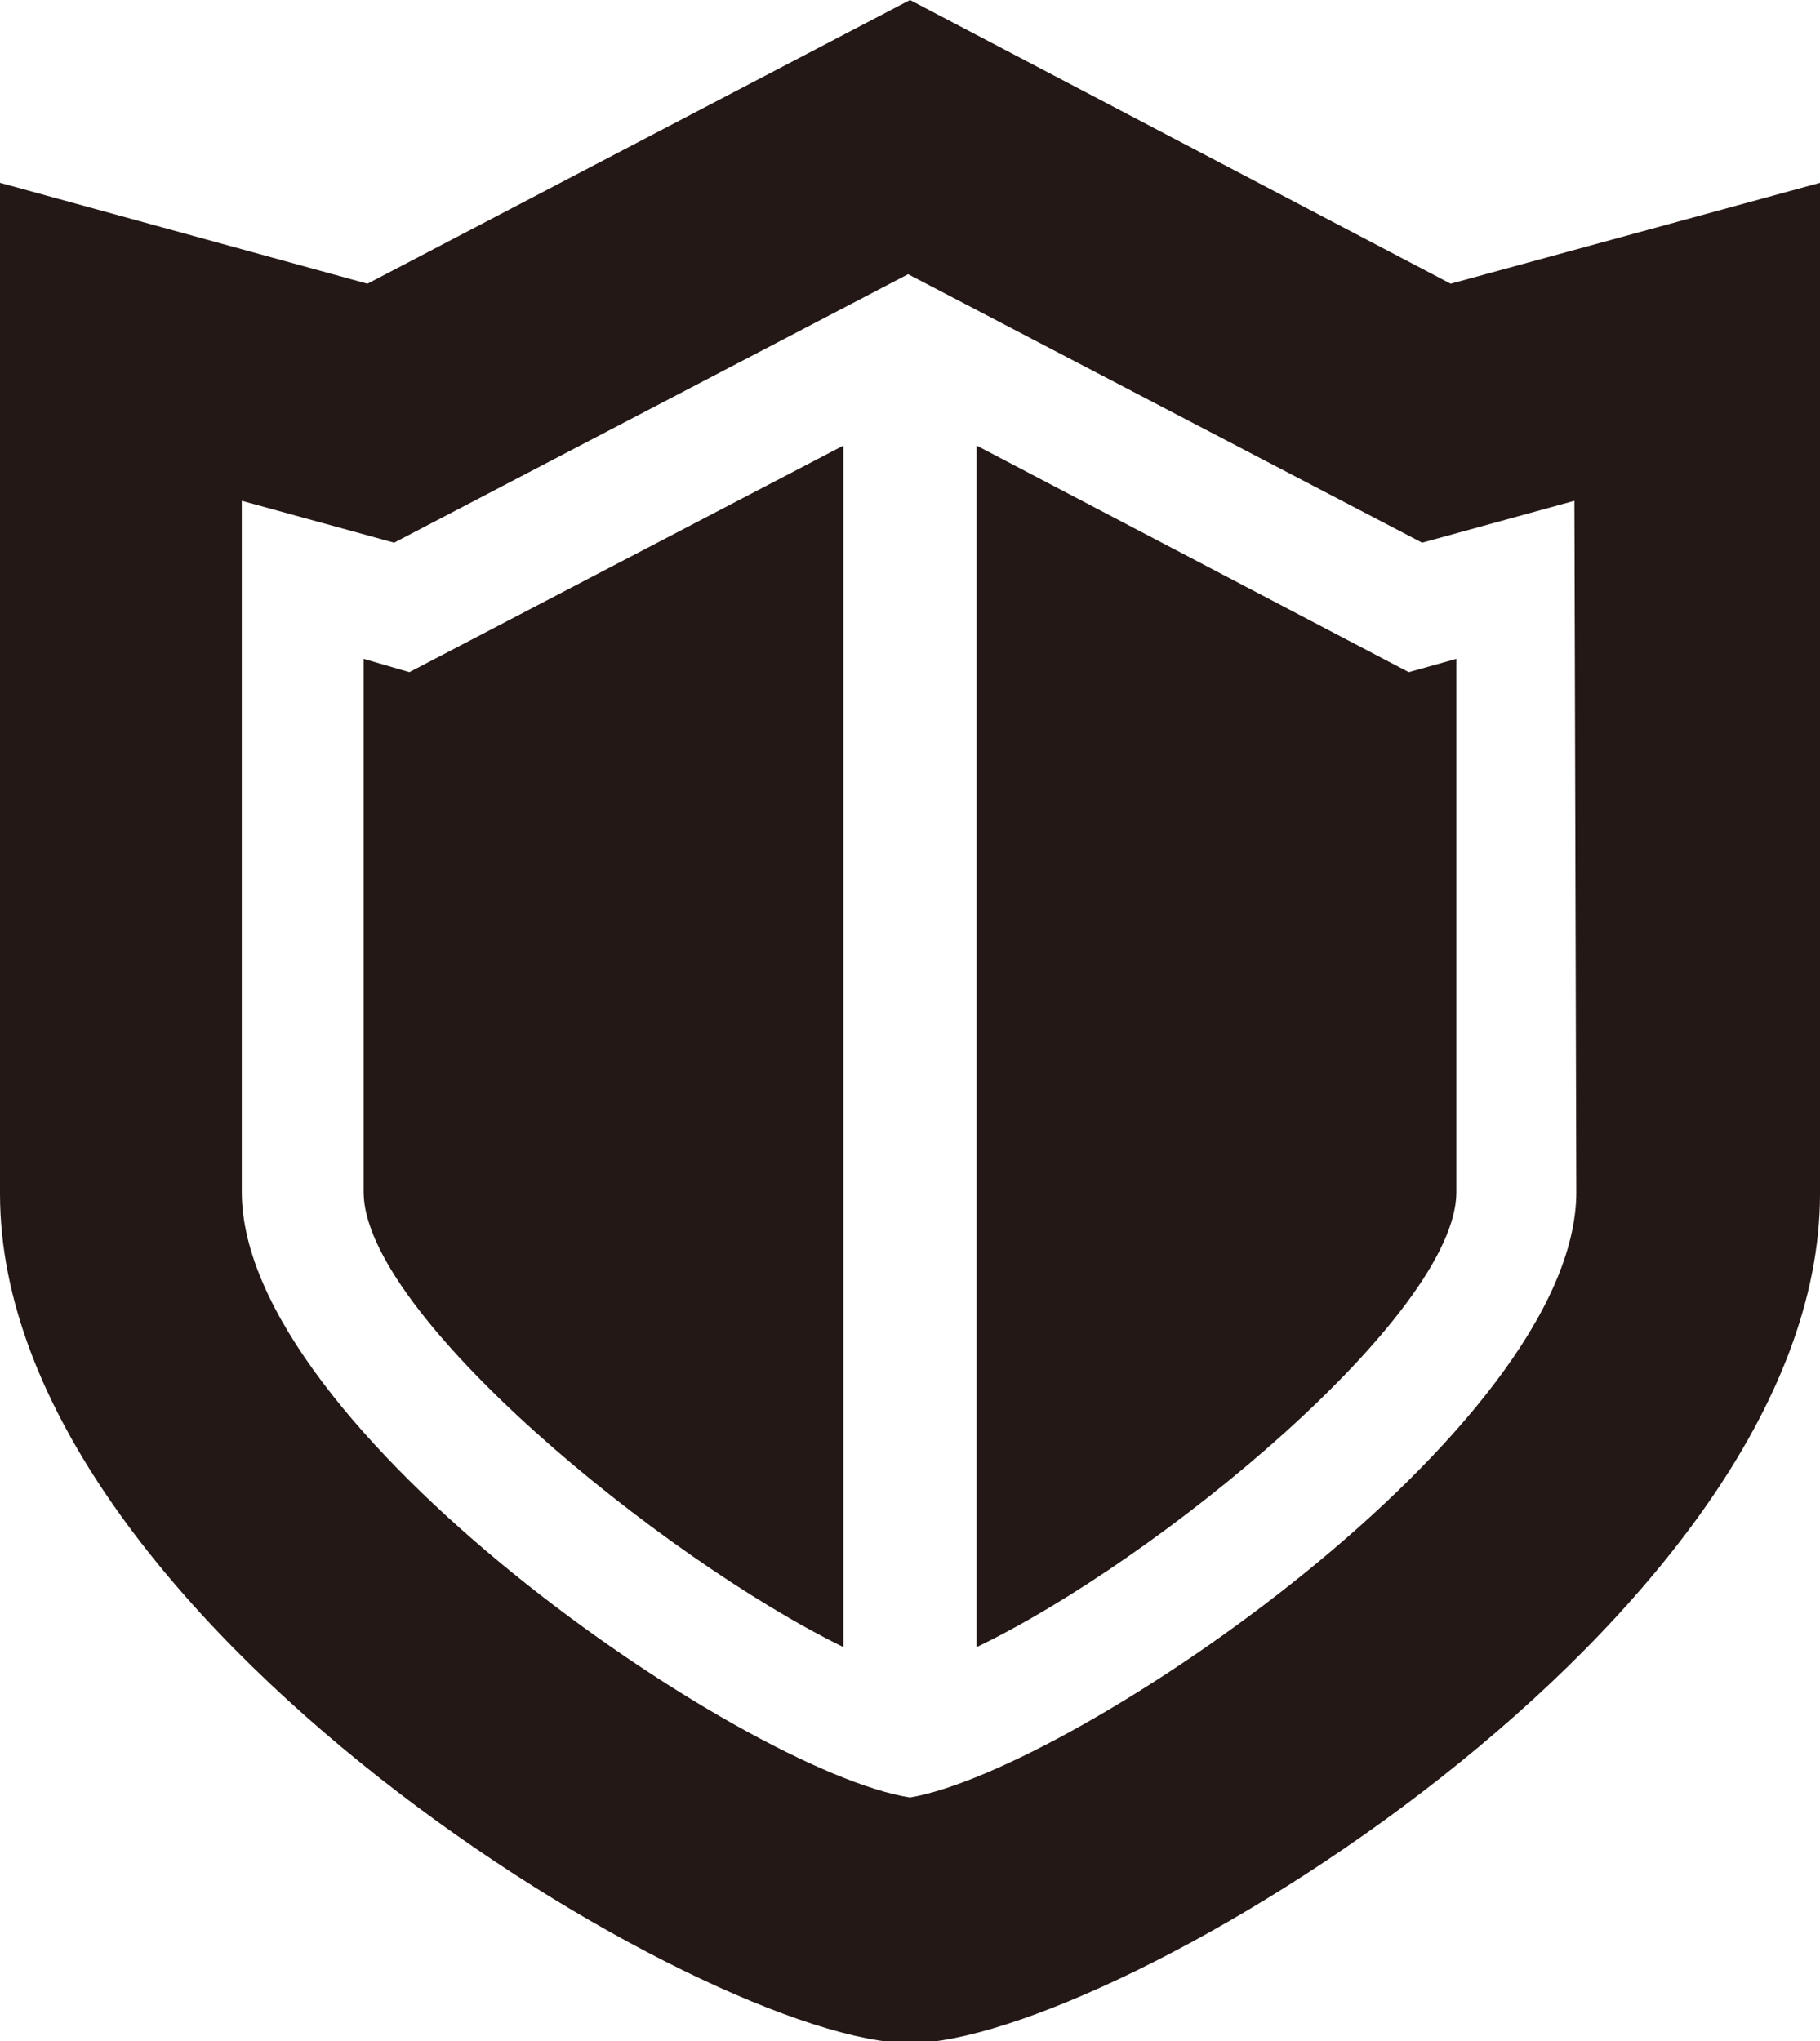
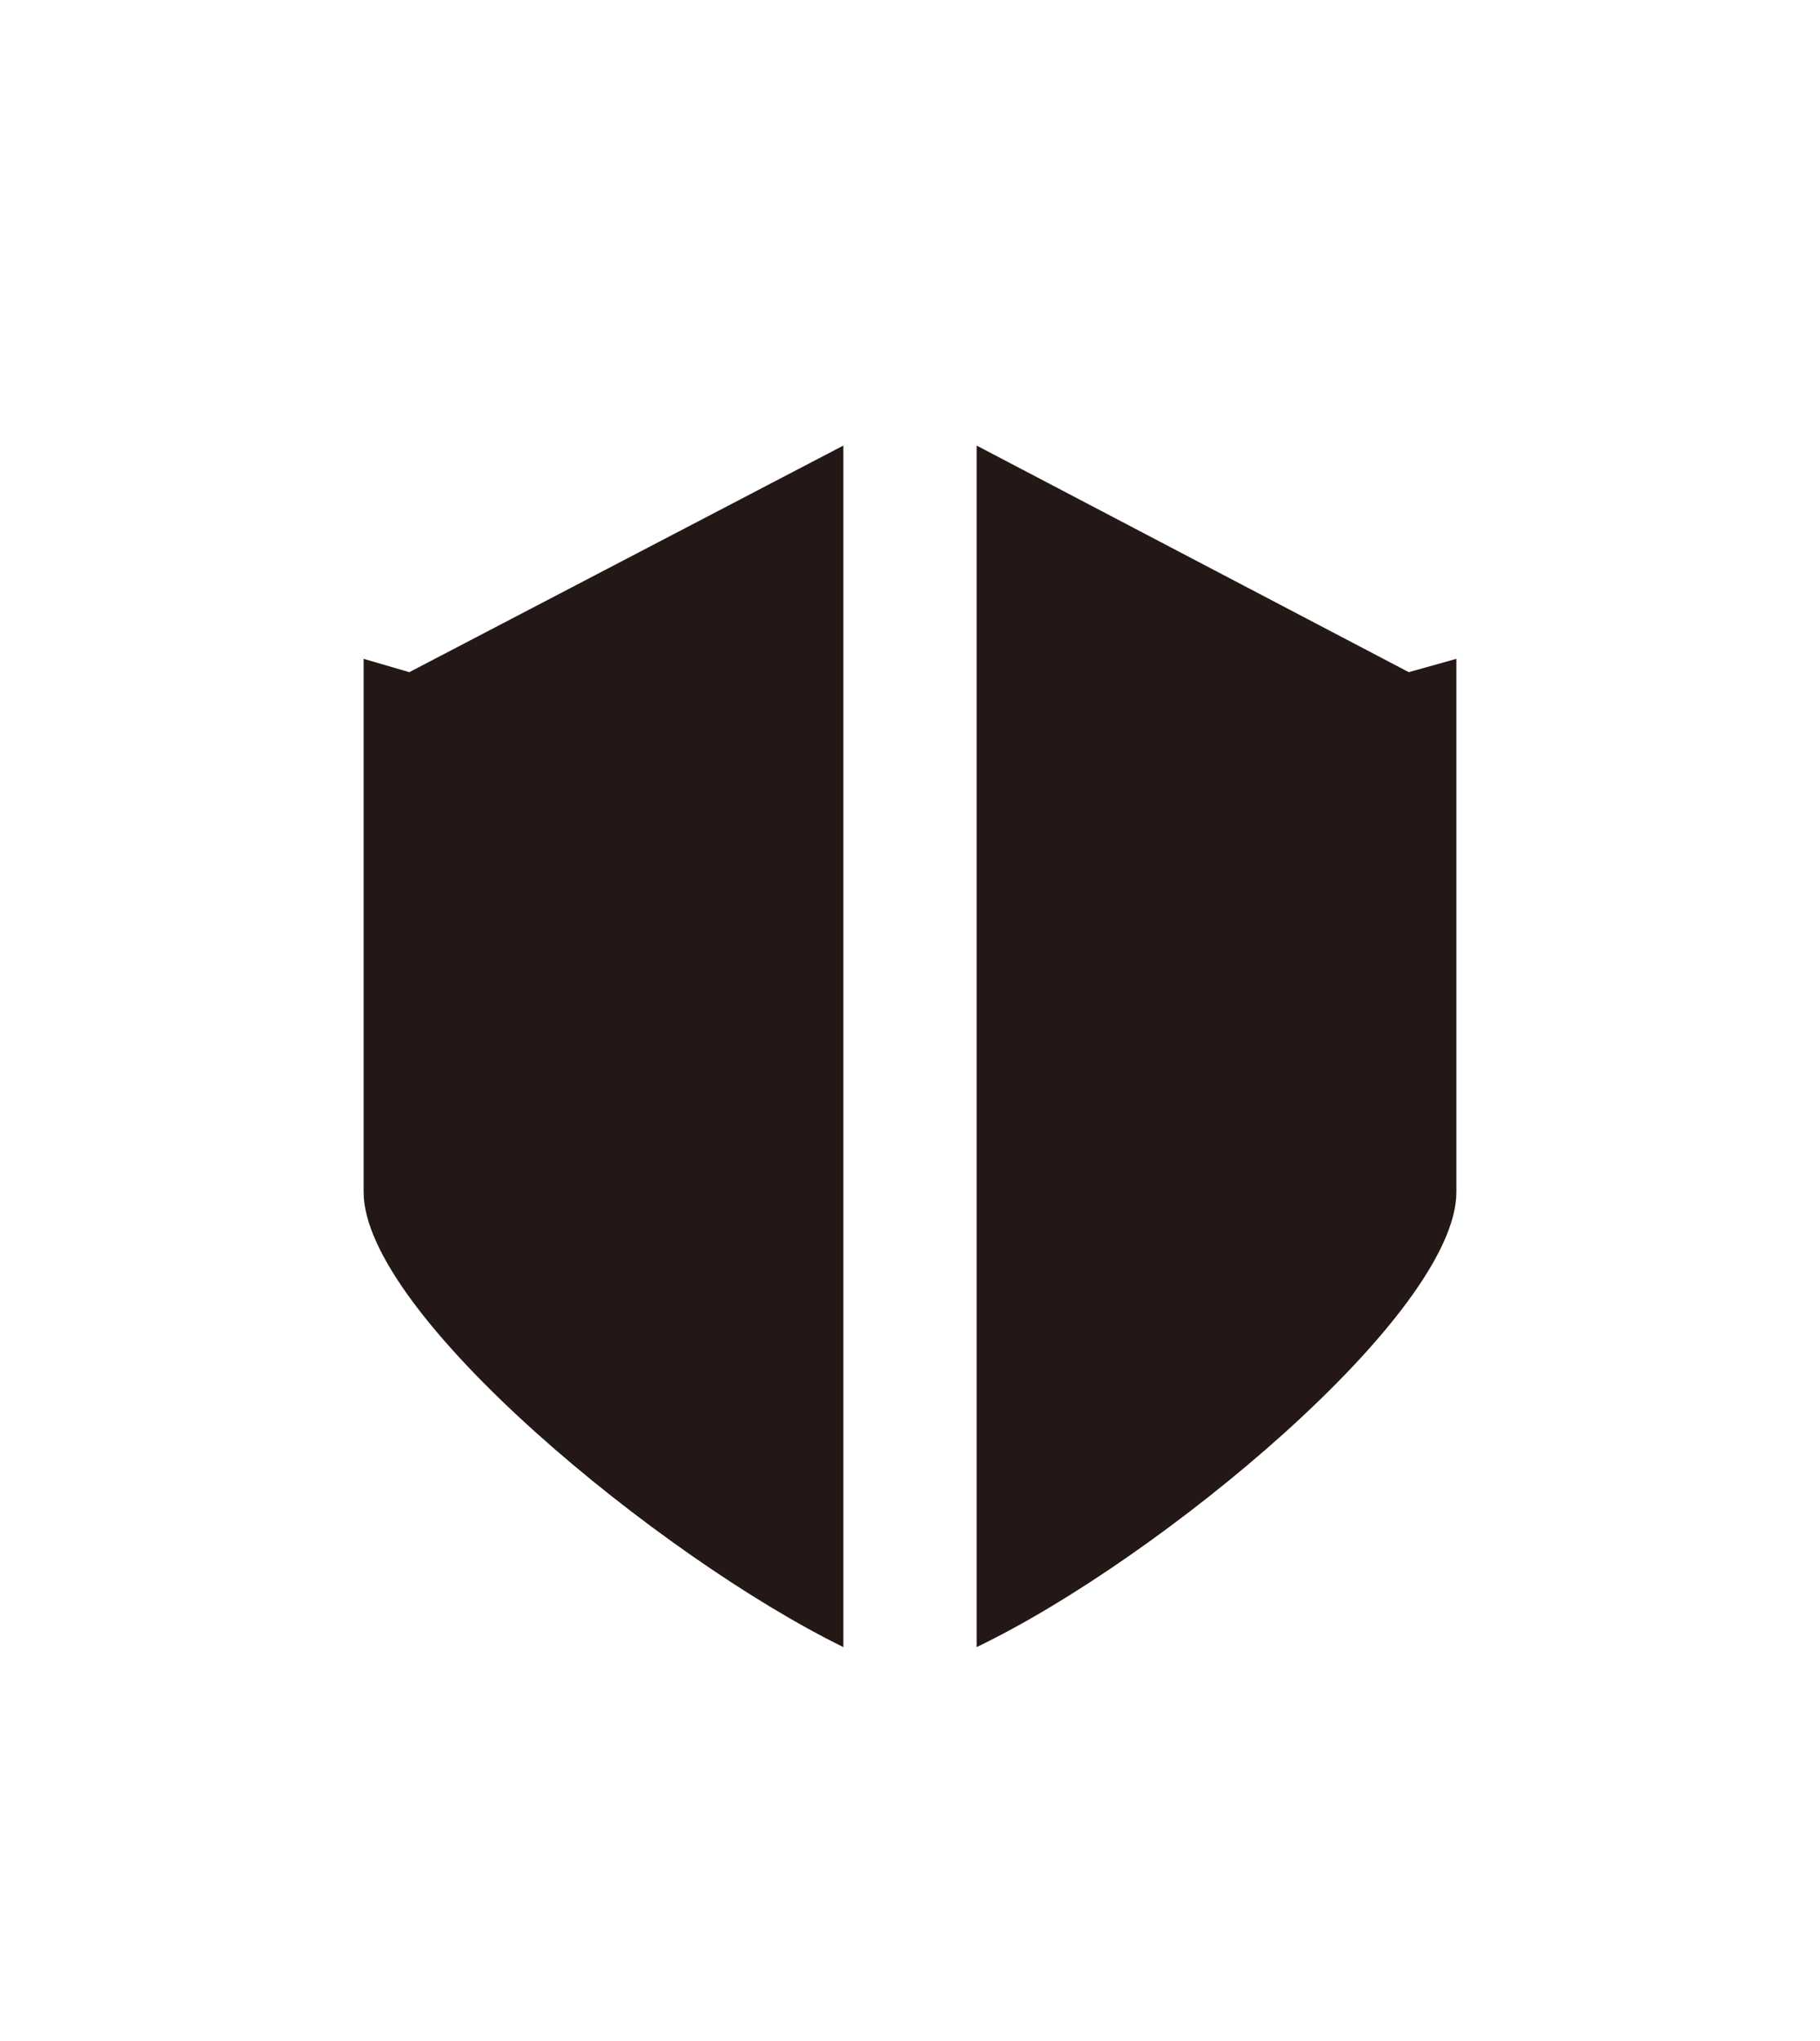
<svg xmlns="http://www.w3.org/2000/svg" version="1.1" id="レイヤー_1" x="0" y="0" width="95.6" height="107.2" xml:space="preserve">
  <style>.st0{fill:#231815}</style>
-   <path class="st0" d="M76.2 14.9L47.8 0 19.3 14.9 0 9.6v53.1c0 22.3 37.2 44.6 47.8 44.6S95.6 85 95.6 62.7V9.6l-19.4 5.3zm6.6 47.7c0 12.4-26.3 30.3-35 31.8C39 93 12.7 75 12.7 62.6V26.3l8 2.2 27-14.1 27 14.1 8-2.2.1 36.3z" />
  <path class="st0" d="M19.1 34.6v28c0 6.4 15.6 19.2 25.2 23.9V23.4L21.5 35.3l-2.4-.7zm32.2-11.2v63.1c9.6-4.6 25.2-17.5 25.2-23.9v-28l-2.5.7-22.7-11.9z" />
</svg>